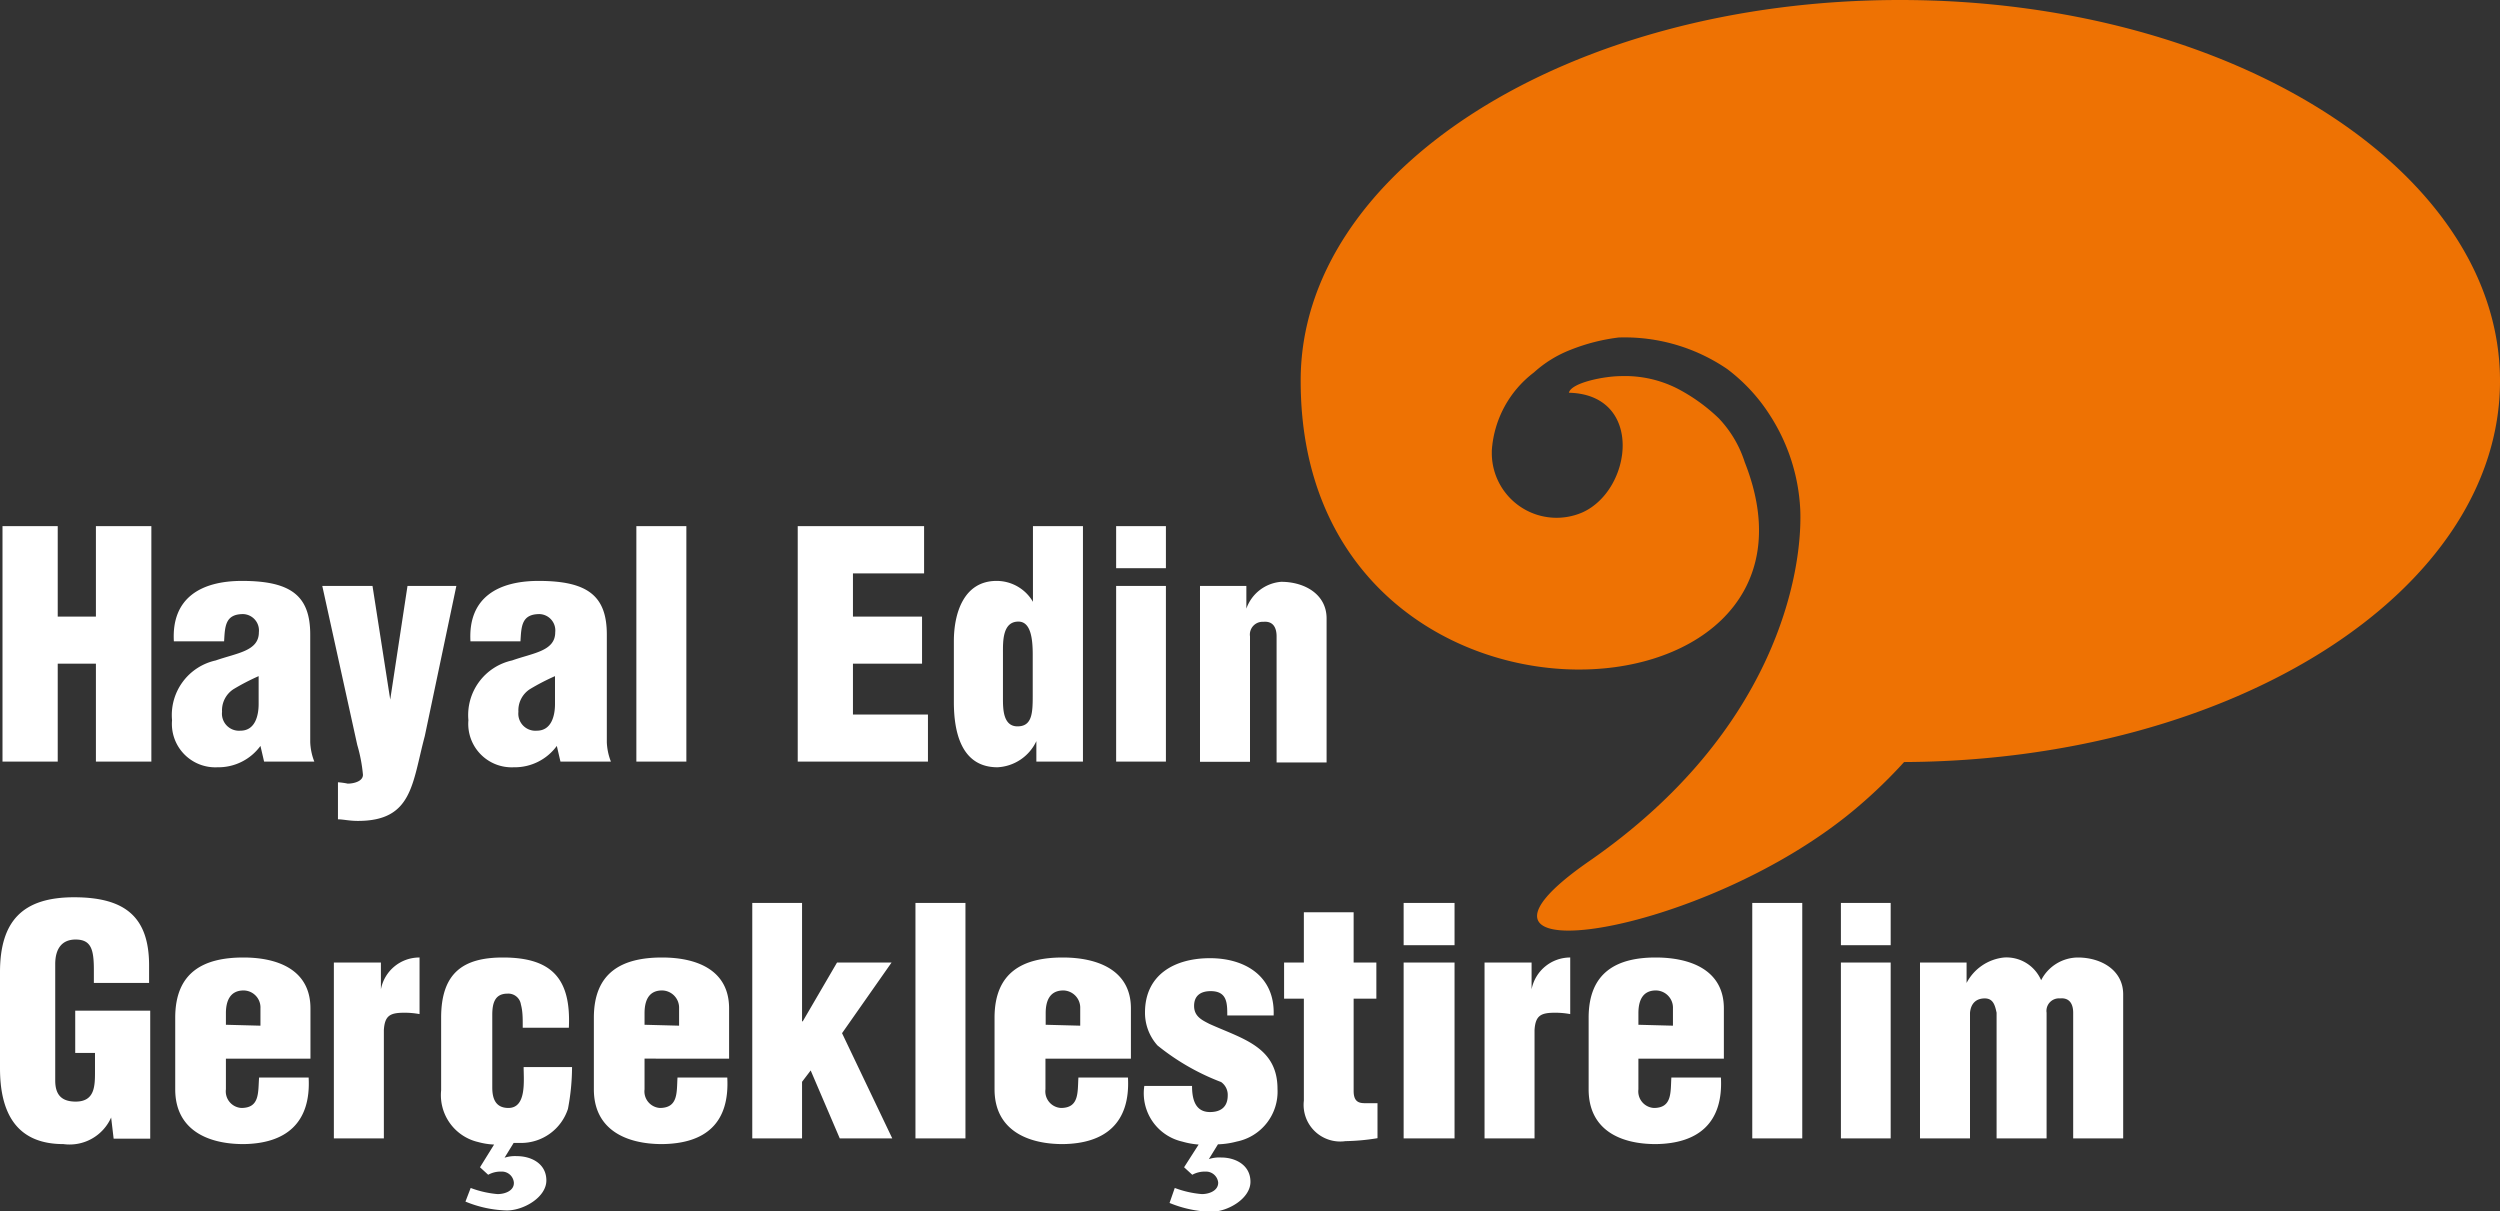
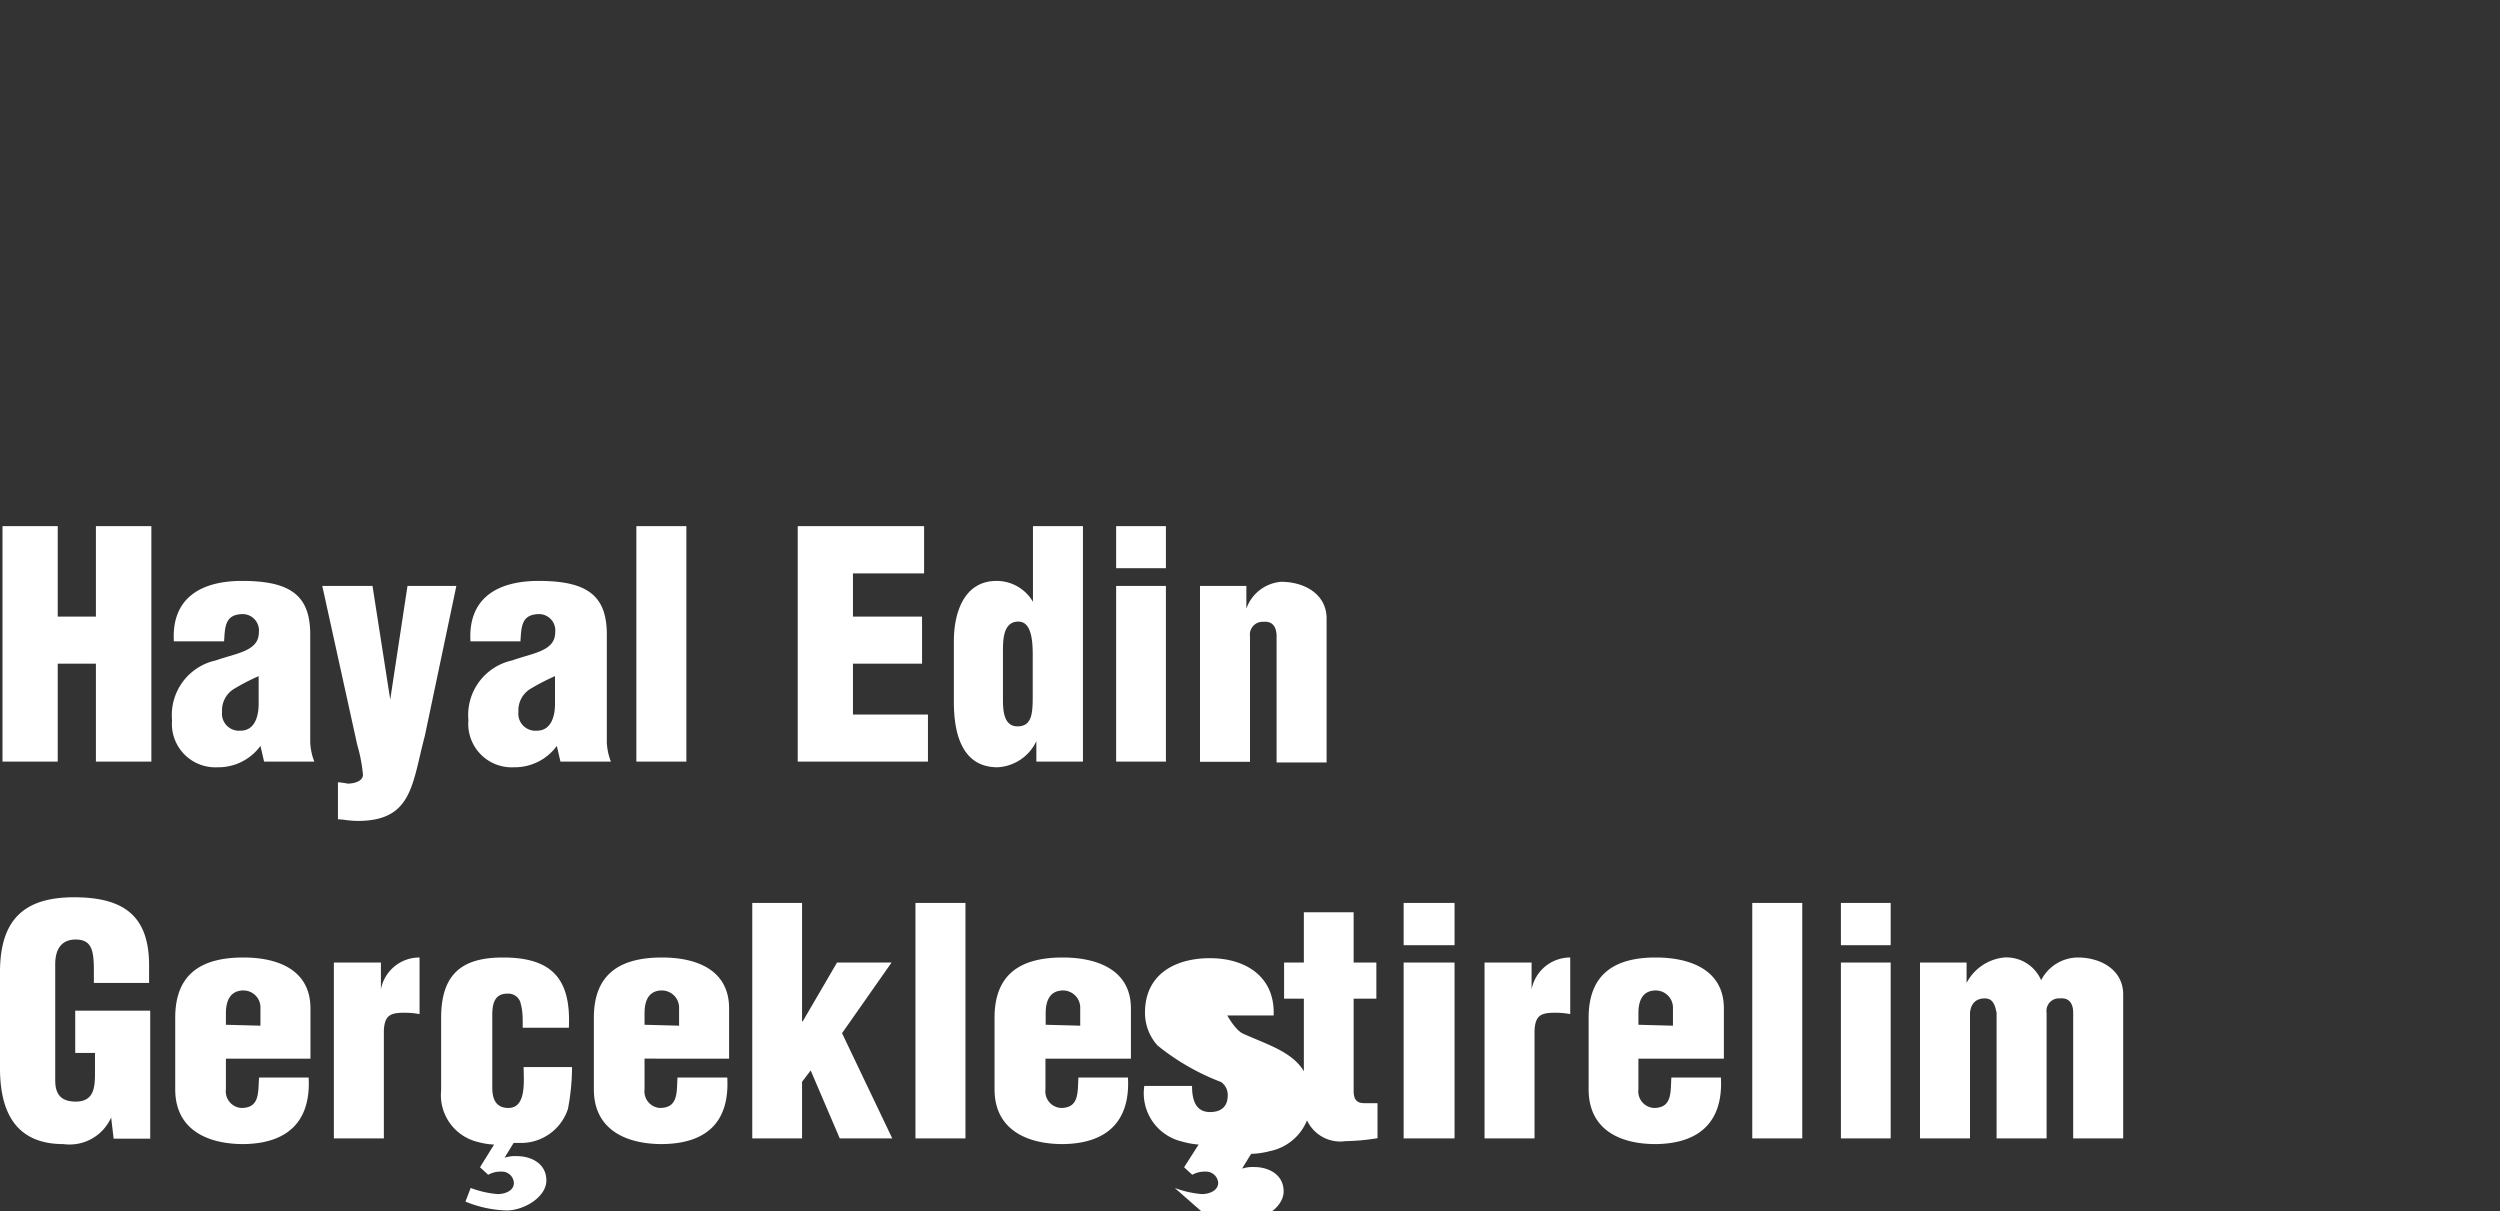
<svg xmlns="http://www.w3.org/2000/svg" viewBox="0 0 110 53.29">
  <rect x="0" y="0" width="110" height="53.29" fill="#333333" stroke="none" />
-   <path d="M83.6 0C98.18 0 110 7.51 110 16.76s-11.72 16.7-26.22 16.77a21.86 21.86 0 01-2 1.94c-6.78 5.82-19.33 7.59-11.84 2.41 8.24-5.71 9.39-12.76 9.27-15.48a8.39 8.39 0 00-1.32-4.11A7.74 7.74 0 0076 16.24a8 8 0 00-4.78-1.39 8.49 8.49 0 00-2.11.54 5.2 5.2 0 00-1.62 1 4.7 4.7 0 00-1.85 3.43V20a2.85 2.85 0 004 2.54c2.19-1 2.7-5.18-.61-5.26.12-.46 1.62-.73 2.27-.73a5.09 5.09 0 012.53.56 7.87 7.87 0 011.79 1.29 5 5 0 011.15 1.94c4.8 12.14-19.54 13.32-19.54-3.57C57.2 7.51 69 0 83.6 0" fill="#ee7203" />
-   <path fill="#fff" d="M.11 33.51V23.15h2.43v3.98h1.68v-3.98h2.44v10.36H4.22V29.2H2.54v4.31H.11zm11.27-3.76a9.83 9.83 0 00-1.1.57 1.11 1.11 0 00-.51 1 .75.75 0 00.81.83c.65 0 .8-.67.8-1.17zm.08 3.07a2.29 2.29 0 01-1.89.94 1.91 1.91 0 01-2-2.07 2.46 2.46 0 011.92-2.63c.94-.33 1.9-.41 1.9-1.24a.72.72 0 00-.69-.8c-.8 0-.8.55-.84 1.2H7.65c-.11-1.93 1.22-2.66 3-2.66 2.16 0 3 .66 3 2.36v4.73a2.59 2.59 0 00.18.86h-2.21zm5.71-2.04l.76-5h2.15l-1.39 6.61c-.56 2.1-.54 3.73-2.94 3.73-.39 0-.65-.07-.88-.07v-1.63a3 3 0 01.43.06c.24 0 .67-.09.67-.39a6.72 6.72 0 00-.25-1.31l-1.54-7h2.21zm7.25-1.03a9.83 9.83 0 00-1.1.57 1.11 1.11 0 00-.51 1 .75.75 0 00.81.83c.65 0 .8-.67.8-1.17zm.08 3.07a2.29 2.29 0 01-1.89.94 1.91 1.91 0 01-2-2.07 2.46 2.46 0 011.92-2.63c.93-.33 1.9-.41 1.9-1.24a.72.72 0 00-.69-.8c-.8 0-.8.55-.84 1.2h-2.2c-.11-1.93 1.22-2.66 3-2.66 2.16 0 3 .66 3 2.36v4.73a2.59 2.59 0 00.18.86h-2.22zm3.5-9.67h2.2v10.36H28zm7.1 10.36V23.15h5.56v2.08h-3.13v1.9h3.04v2.07h-3.04v2.24h3.3v2.07H35.1zm9.03-2.79c0 .46 0 1.24.64 1.24s.67-.58.67-1.34V28.8c0-.68-.08-1.45-.63-1.45-.7 0-.68.87-.68 1.37zm1.47 2.79v-.9a2 2 0 01-1.71 1.15c-1.61 0-1.92-1.58-1.92-2.87v-2.68c0-1.22.43-2.65 1.88-2.65a1.85 1.85 0 011.6.92v-3.33h2.2v10.36zm3.51-7.73h2.19v7.73h-2.19zm0-2.63h2.19V25h-2.19zm5.73 2.63v1a1.77 1.77 0 011.53-1.18c1.05 0 2 .56 2 1.61v6.34h-2.2V28c0-.38-.15-.68-.58-.64A.56.56 0 0055 28v5.52h-2.2v-7.74zM5 50.1l-.11-.93a2 2 0 01-2.1 1.17C.68 50.34 0 48.91 0 47v-4.22c0-2.26 1-3.3 3.26-3.3s3.3.88 3.3 3v.77H4.13v-.57c0-.88-.11-1.32-.76-1.34s-.94.41-.94 1.08v5.12c0 .6.25.93.9.93.84 0 .85-.68.85-1.32v-.82h-.87v-1.86h3.3v5.63zm6.46-4.97v-.76a.75.75 0 00-.74-.79c-.62 0-.78.5-.78 1v.51zm-1.52 1.45v1.35a.73.73 0 00.68.82c.82 0 .73-.69.78-1.34h2.18c.11 2-1 2.91-2.87 2.93-1.58 0-3-.63-3-2.41v-3.15c0-2 1.24-2.65 3-2.65 1.53 0 2.95.55 2.95 2.24v2.21zm6.82-4.23v1.18a1.72 1.72 0 011.7-1.4v2.49a3.68 3.68 0 00-.66-.06c-.62 0-.87.11-.91.76v4.77h-2.2v-7.74zm3.95 9.92a4.39 4.39 0 001.18.27c.35 0 .74-.16.72-.51a.53.53 0 00-.55-.48 1.13 1.13 0 00-.58.14l-.36-.33.62-1a3.1 3.1 0 01-.7-.11 2.12 2.12 0 01-1.63-2.28v-3.19c0-2 1-2.65 2.72-2.65 2.17 0 3 .95 2.9 3.09H23v-.13c0-.29 0-.6-.08-.89a.56.56 0 00-.59-.48c-.57 0-.67.44-.67.94v3.19c0 .48.14.9.71.9.81 0 .67-1.22.67-1.8h2.13a9.9 9.9 0 01-.18 1.84 2.17 2.17 0 01-2.07 1.5h-.32l-.4.65a1.48 1.48 0 01.54-.07c.64 0 1.3.33 1.3 1.07s-1 1.32-1.74 1.32a5.07 5.07 0 01-1.82-.39zm9.17-7.14v-.76a.76.76 0 00-.75-.79c-.62 0-.77.5-.77 1v.51zm-1.52 1.45v1.35a.73.73 0 00.67.82c.82 0 .74-.69.78-1.34H32c.11 2-.95 2.91-2.87 2.93-1.58 0-3-.63-3-2.41v-3.15c0-2 1.24-2.65 3-2.65 1.53 0 2.95.55 2.95 2.24v2.21zm4.74 3.51V39.73h2.19v5.21h.03l1.51-2.59h2.4l-2.18 3.11 2.21 4.63h-2.31l-1.28-2.99-.38.5v2.49H33.1zm7.18-10.36h2.2v10.36h-2.2zm7.25 5.4v-.76a.76.76 0 00-.74-.79c-.63 0-.78.5-.78 1v.51zM46 46.58v1.35a.73.73 0 00.68.82c.81 0 .73-.69.77-1.34h2.18c.11 2-1 2.91-2.87 2.93-1.57 0-3-.63-3-2.41v-3.15c0-2 1.24-2.65 3-2.65 1.53 0 3 .55 3 2.24v2.21zm5.69 5.69a4.38 4.38 0 001.19.27c.34 0 .73-.16.72-.51a.54.54 0 00-.56-.48 1.15 1.15 0 00-.58.14l-.36-.33.64-1a3.51 3.51 0 01-.72-.13 2.18 2.18 0 01-1.67-2.45h2.1c0 .55.12 1.15.79 1.15.48 0 .78-.23.78-.73a.69.69 0 00-.29-.59 10.2 10.2 0 01-2.8-1.61 2.15 2.15 0 01-.55-1.45c0-1.67 1.31-2.39 2.86-2.39s2.87.8 2.8 2.52H54c0-.53 0-1.07-.73-1.07-.43 0-.73.19-.73.65s.34.62.67.79c1.43.65 3 1 3 2.86a2.24 2.24 0 01-1.8 2.32 3.6 3.6 0 01-.82.12l-.4.65a1.48 1.48 0 01.54-.07c.63 0 1.29.33 1.29 1.07s-1 1.32-1.74 1.32a5.16 5.16 0 01-1.82-.39zm4.81-8.33v-1.59h.87v-2.21h2.19v2.21h1v1.59h-1V48c0 .45.2.54.49.54h.56v1.54a9.48 9.48 0 01-1.41.13 1.61 1.61 0 01-1.83-1.78v-4.49zm5.26-1.59H64v7.74h-2.24zm0-2.62H64v1.86h-2.24zm5.63 2.62v1.18a1.73 1.73 0 011.7-1.4v2.49a3.68 3.68 0 00-.66-.06c-.62 0-.87.11-.91.76v4.77h-2.2v-7.74zm6.22 2.78v-.76a.76.76 0 00-.75-.79c-.62 0-.77.5-.77 1v.51zm-1.52 1.45v1.35a.73.73 0 00.68.82c.81 0 .73-.69.77-1.34h2.18c.11 2-1 2.91-2.87 2.93-1.57 0-2.95-.63-2.95-2.41v-3.15c0-2 1.24-2.65 2.95-2.65 1.53 0 3 .55 3 2.24v2.21zm5.01-6.85h2.2v10.36h-2.2zm3.9 2.62h2.19v7.74H81zm0-2.62h2.19v1.86H81zm5.53 2.62v.9a2.1 2.1 0 011.65-1.12 1.66 1.66 0 011.63 1 1.83 1.83 0 011.61-1c1.05 0 2 .57 2 1.62v6.34h-2.2v-5.53c0-.37-.15-.67-.58-.63a.55.55 0 00-.59.63v5.53h-2.2v-5.53c-.07-.33-.15-.63-.52-.63s-.61.21-.65.63v5.53h-2.2v-7.74z" />
+   <path fill="#fff" d="M.11 33.51V23.15h2.43v3.98h1.68v-3.98h2.44v10.36H4.22V29.2H2.54v4.31H.11zm11.27-3.76a9.83 9.83 0 00-1.1.57 1.11 1.11 0 00-.51 1 .75.75 0 00.81.83c.65 0 .8-.67.8-1.17zm.08 3.07a2.29 2.29 0 01-1.89.94 1.91 1.91 0 01-2-2.07 2.46 2.46 0 011.92-2.63c.94-.33 1.9-.41 1.9-1.24a.72.72 0 00-.69-.8c-.8 0-.8.55-.84 1.2H7.65c-.11-1.93 1.22-2.66 3-2.66 2.16 0 3 .66 3 2.36v4.73a2.59 2.59 0 00.18.86h-2.21zm5.71-2.04l.76-5h2.15l-1.39 6.61c-.56 2.1-.54 3.73-2.94 3.73-.39 0-.65-.07-.88-.07v-1.63a3 3 0 01.43.06c.24 0 .67-.09.67-.39a6.72 6.72 0 00-.25-1.31l-1.54-7h2.21zm7.25-1.03a9.83 9.83 0 00-1.1.57 1.11 1.11 0 00-.51 1 .75.75 0 00.81.83c.65 0 .8-.67.8-1.17zm.08 3.07a2.29 2.29 0 01-1.89.94 1.91 1.91 0 01-2-2.07 2.46 2.46 0 011.92-2.63c.93-.33 1.9-.41 1.9-1.24a.72.72 0 00-.69-.8c-.8 0-.8.55-.84 1.2h-2.2c-.11-1.93 1.22-2.66 3-2.66 2.16 0 3 .66 3 2.36v4.73a2.59 2.59 0 00.18.86h-2.22zm3.5-9.67h2.2v10.36H28zm7.1 10.36V23.15h5.56v2.08h-3.13v1.9h3.04v2.07h-3.04v2.24h3.3v2.07H35.1zm9.03-2.79c0 .46 0 1.24.64 1.24s.67-.58.67-1.34V28.8c0-.68-.08-1.45-.63-1.45-.7 0-.68.87-.68 1.37zm1.47 2.79v-.9a2 2 0 01-1.71 1.15c-1.61 0-1.92-1.58-1.92-2.87v-2.68c0-1.22.43-2.65 1.88-2.65a1.85 1.85 0 011.6.92v-3.33h2.2v10.36zm3.51-7.73h2.19v7.73h-2.19zm0-2.63h2.19V25h-2.19zm5.73 2.63v1a1.77 1.77 0 011.53-1.18c1.05 0 2 .56 2 1.61v6.34h-2.2V28c0-.38-.15-.68-.58-.64A.56.56 0 0055 28v5.52h-2.2v-7.74zM5 50.1l-.11-.93a2 2 0 01-2.1 1.17C.68 50.34 0 48.91 0 47v-4.22c0-2.26 1-3.3 3.26-3.3s3.3.88 3.3 3v.77H4.13v-.57c0-.88-.11-1.32-.76-1.34s-.94.41-.94 1.08v5.12c0 .6.25.93.9.93.84 0 .85-.68.85-1.32v-.82h-.87v-1.86h3.3v5.63zm6.46-4.97v-.76a.75.75 0 00-.74-.79c-.62 0-.78.5-.78 1v.51zm-1.52 1.45v1.35a.73.73 0 00.68.82c.82 0 .73-.69.78-1.34h2.18c.11 2-1 2.91-2.87 2.93-1.58 0-3-.63-3-2.41v-3.15c0-2 1.24-2.65 3-2.65 1.53 0 2.95.55 2.95 2.24v2.21zm6.82-4.23v1.18a1.72 1.72 0 011.7-1.4v2.49a3.68 3.68 0 00-.66-.06c-.62 0-.87.11-.91.76v4.77h-2.2v-7.74zm3.95 9.92a4.39 4.39 0 001.18.27c.35 0 .74-.16.72-.51a.53.53 0 00-.55-.48 1.13 1.13 0 00-.58.14l-.36-.33.62-1a3.1 3.1 0 01-.7-.11 2.12 2.12 0 01-1.63-2.28v-3.19c0-2 1-2.65 2.72-2.65 2.17 0 3 .95 2.9 3.09H23v-.13c0-.29 0-.6-.08-.89a.56.56 0 00-.59-.48c-.57 0-.67.44-.67.94v3.19c0 .48.14.9.71.9.81 0 .67-1.22.67-1.8h2.13a9.9 9.9 0 01-.18 1.84 2.17 2.17 0 01-2.07 1.5h-.32l-.4.65a1.48 1.48 0 01.54-.07c.64 0 1.3.33 1.3 1.07s-1 1.32-1.74 1.32a5.07 5.07 0 01-1.82-.39zm9.17-7.14v-.76a.76.76 0 00-.75-.79c-.62 0-.77.5-.77 1v.51zm-1.52 1.45v1.35a.73.73 0 00.67.82c.82 0 .74-.69.78-1.34H32c.11 2-.95 2.91-2.87 2.93-1.58 0-3-.63-3-2.41v-3.15c0-2 1.24-2.65 3-2.65 1.53 0 2.95.55 2.95 2.24v2.21zm4.74 3.51V39.73h2.19v5.21h.03l1.51-2.59h2.4l-2.18 3.11 2.21 4.63h-2.31l-1.28-2.99-.38.5v2.49H33.1zm7.18-10.36h2.2v10.36h-2.2zm7.25 5.4v-.76a.76.76 0 00-.74-.79c-.63 0-.78.5-.78 1v.51zM46 46.58v1.35a.73.73 0 00.68.82c.81 0 .73-.69.77-1.34h2.18c.11 2-1 2.91-2.87 2.93-1.57 0-3-.63-3-2.41v-3.15c0-2 1.24-2.65 3-2.65 1.53 0 3 .55 3 2.24v2.21zm5.69 5.69a4.38 4.38 0 001.19.27c.34 0 .73-.16.72-.51a.54.54 0 00-.56-.48 1.15 1.15 0 00-.58.14l-.36-.33.64-1a3.51 3.51 0 01-.72-.13 2.18 2.18 0 01-1.67-2.45h2.1c0 .55.12 1.15.79 1.15.48 0 .78-.23.78-.73a.69.69 0 00-.29-.59 10.2 10.2 0 01-2.8-1.61 2.15 2.15 0 01-.55-1.45c0-1.67 1.31-2.39 2.86-2.39s2.87.8 2.8 2.52H54s.34.62.67.79c1.43.65 3 1 3 2.86a2.24 2.24 0 01-1.8 2.32 3.6 3.6 0 01-.82.12l-.4.65a1.48 1.48 0 01.54-.07c.63 0 1.29.33 1.29 1.07s-1 1.32-1.74 1.32a5.16 5.16 0 01-1.82-.39zm4.81-8.33v-1.59h.87v-2.21h2.19v2.21h1v1.59h-1V48c0 .45.2.54.49.54h.56v1.54a9.48 9.48 0 01-1.41.13 1.61 1.61 0 01-1.83-1.78v-4.49zm5.26-1.59H64v7.74h-2.24zm0-2.62H64v1.86h-2.24zm5.63 2.62v1.18a1.73 1.73 0 011.7-1.4v2.49a3.68 3.68 0 00-.66-.06c-.62 0-.87.11-.91.76v4.77h-2.2v-7.74zm6.22 2.78v-.76a.76.76 0 00-.75-.79c-.62 0-.77.5-.77 1v.51zm-1.52 1.45v1.35a.73.73 0 00.68.82c.81 0 .73-.69.77-1.34h2.18c.11 2-1 2.91-2.87 2.93-1.57 0-2.95-.63-2.95-2.41v-3.15c0-2 1.24-2.65 2.95-2.65 1.53 0 3 .55 3 2.24v2.21zm5.01-6.85h2.2v10.36h-2.2zm3.9 2.62h2.19v7.74H81zm0-2.62h2.19v1.86H81zm5.53 2.62v.9a2.1 2.1 0 011.65-1.12 1.66 1.66 0 011.63 1 1.83 1.83 0 011.61-1c1.05 0 2 .57 2 1.62v6.34h-2.2v-5.53c0-.37-.15-.67-.58-.63a.55.55 0 00-.59.63v5.53h-2.2v-5.53c-.07-.33-.15-.63-.52-.63s-.61.21-.65.63v5.53h-2.2v-7.74z" />
</svg>